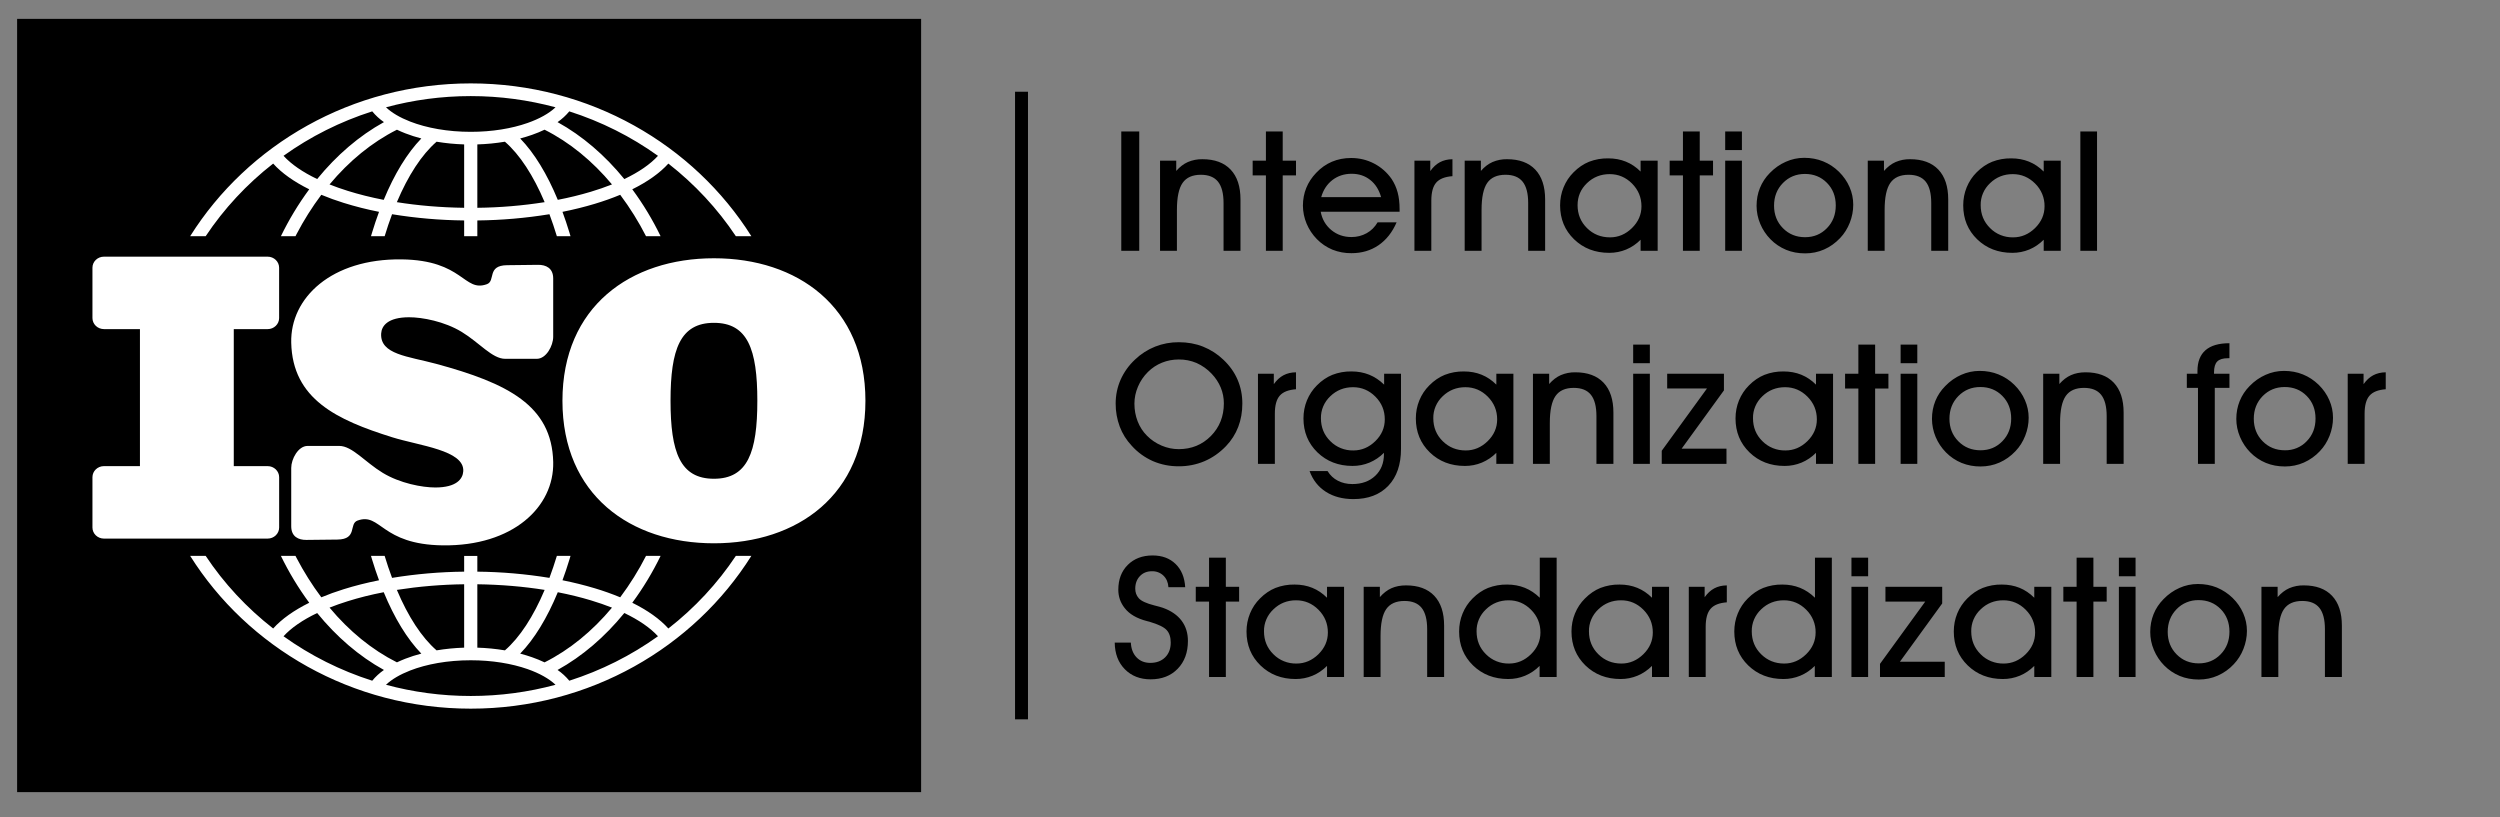
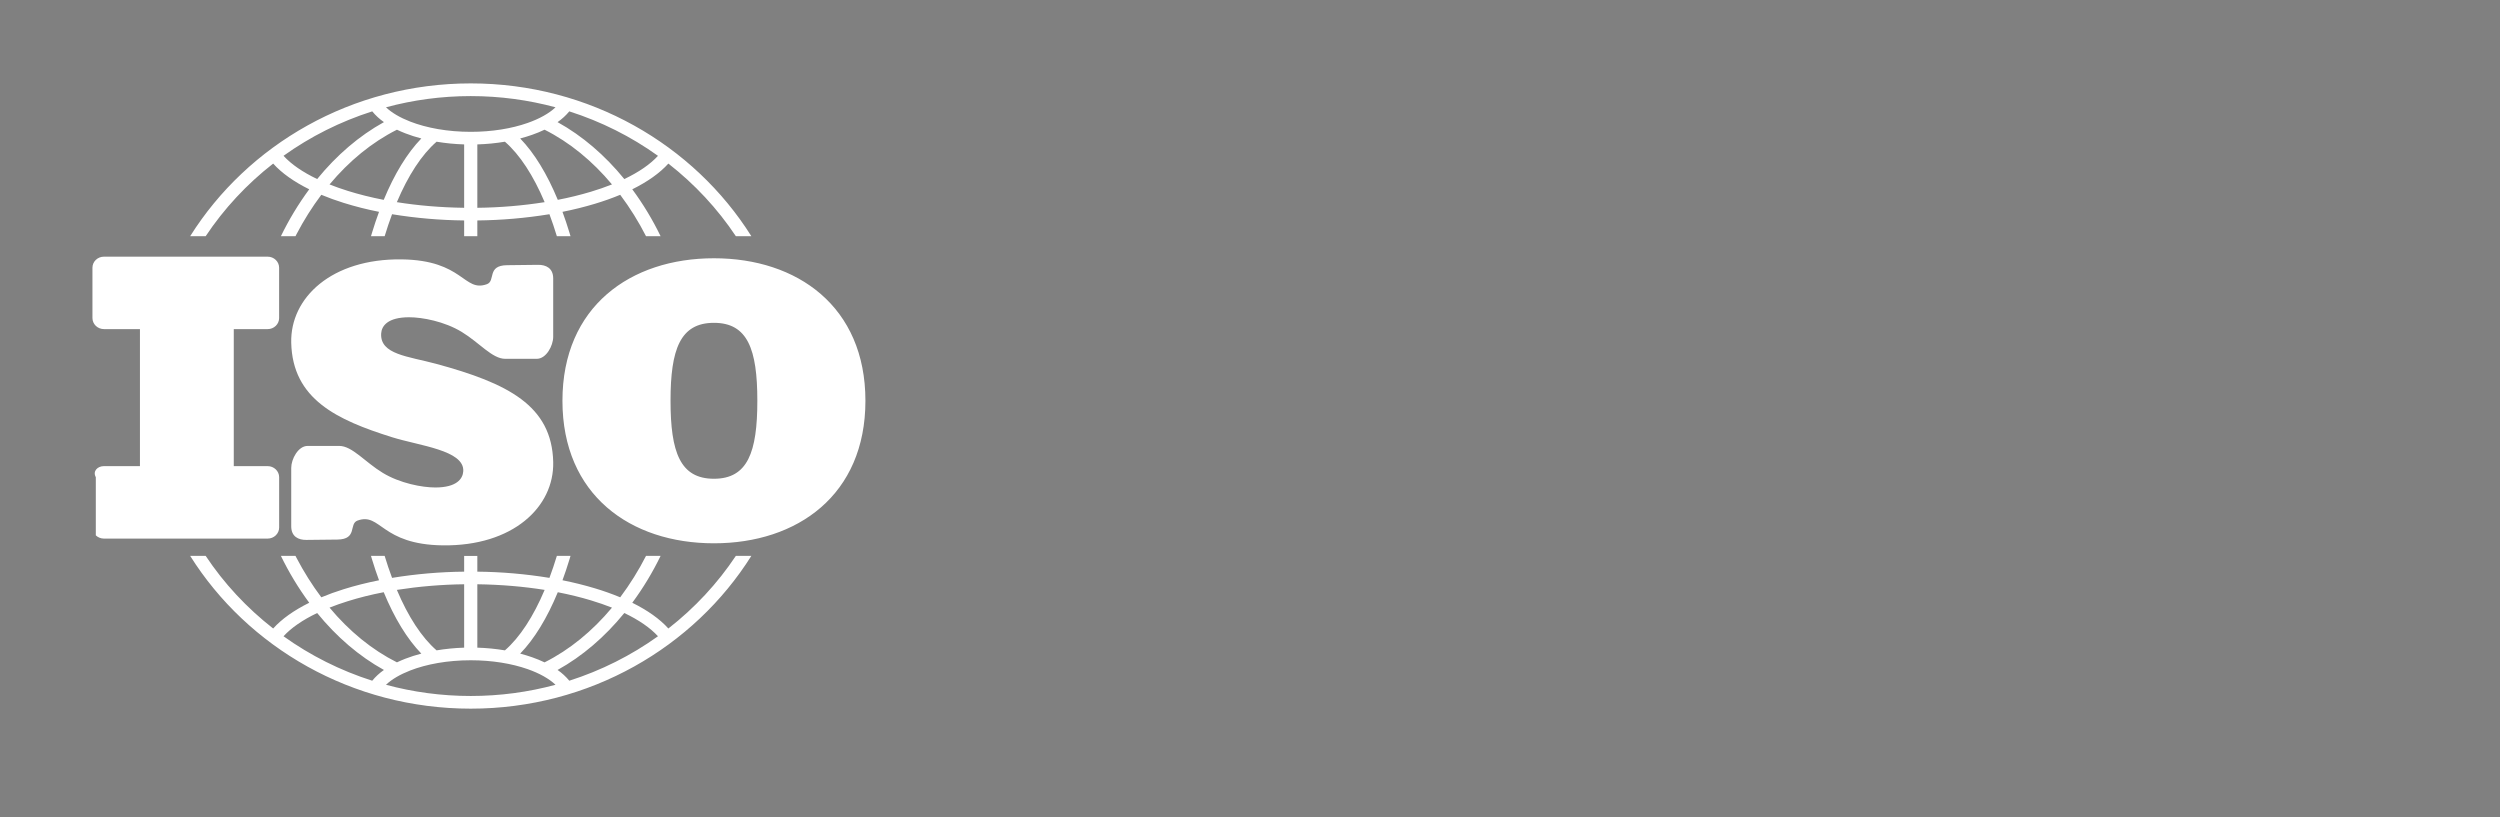
<svg xmlns="http://www.w3.org/2000/svg" width="945" height="309" viewBox="0 0 945 309" fill="none">
  <rect x="0" y="0" width="945" height="309" fill="#808080" stroke="none" />
  <g clip-path="url(#clip0_6456_331)">
-     <path fill-rule="evenodd" clip-rule="evenodd" d="M6.468 7.134H348.181V299.423H6.468V7.134Z" fill="black" />
-     <path fill-rule="evenodd" clip-rule="evenodd" d="M39.276 97.02H101.178C103.562 97.02 105.508 98.897 105.508 101.189V120.241C105.508 122.534 103.562 124.406 101.178 124.406H88.366V176.198H101.183C103.562 176.198 105.514 178.074 105.519 180.372V199.424C105.513 200.528 105.055 201.585 104.243 202.365C103.431 203.145 102.331 203.584 101.183 203.588H39.276C38.128 203.586 37.029 203.146 36.217 202.366C35.406 201.585 34.948 200.528 34.946 199.424V180.372C34.946 178.074 36.892 176.198 39.276 176.198H52.898V124.401H39.281C38.133 124.398 37.032 123.959 36.22 123.179C35.408 122.398 34.95 121.341 34.946 120.237V101.184C34.946 98.892 36.892 97.02 39.276 97.02ZM269.87 205.367C238.33 205.367 212.603 187.118 212.603 151.497C212.603 115.876 238.33 97.623 269.87 97.623C301.404 97.623 327.131 115.876 327.131 151.497C327.131 187.118 301.409 205.367 269.87 205.367ZM286.274 151.497C286.274 132.009 282.616 122.03 269.87 122.03C257.118 122.03 253.461 132.014 253.461 151.497C253.461 170.98 257.118 180.97 269.87 180.97C282.616 180.965 286.274 170.976 286.274 151.497ZM164.772 137.506C154.282 134.669 143.62 134.013 144.078 126.071C144.246 123.181 146.585 119.943 154.603 119.923C159.611 119.913 168.007 121.5 174.512 125.454C181.222 129.53 186.056 135.629 190.942 135.629H202.919C206.459 135.629 209.109 130.706 209.109 127.296V105.255C209.109 101.336 206.363 100.072 203.382 100.107L191.66 100.244C183.932 100.337 187.427 106.211 184.039 107.426C175.236 110.595 175.277 98.343 151.807 98.044C125.326 97.711 109.691 112.55 110.083 129.53C110.572 150.909 127.369 158.733 148.2 165.268C158.557 168.521 175.577 170.177 175.114 178.118C174.945 181.009 172.607 184.252 164.588 184.271C159.581 184.271 151.185 182.694 144.679 178.74C137.97 174.664 133.13 168.56 128.25 168.56H116.273C112.727 168.56 110.083 173.489 110.083 176.894V198.939C110.083 202.863 112.829 204.127 115.809 204.088L127.532 203.956C135.26 203.858 131.77 197.984 135.158 196.769C143.961 193.604 143.915 205.852 167.385 206.146C193.871 206.479 209.501 191.64 209.114 174.655C208.62 153.275 191.94 144.859 164.772 137.506ZM252.64 61.831C249.426 65.412 244.78 68.694 239.003 71.555C243.119 77.142 246.702 83.076 249.706 89.285H244.194C241.404 83.813 238.141 78.577 234.438 73.632C231.458 74.872 228.238 76.018 224.82 77.047C220.999 78.198 216.918 79.217 212.619 80.075C213.541 82.583 214.417 85.189 215.237 87.888L215.655 89.285H210.489L210.469 89.216C209.629 86.443 208.702 83.695 207.687 80.976C198.68 82.446 189.567 83.234 180.432 83.332V89.285H175.45V83.332C166.316 83.236 157.205 82.448 148.2 80.976C147.178 83.719 146.243 86.492 145.398 89.29H140.232C140.364 88.819 140.507 88.359 140.65 87.893C141.47 85.194 142.346 82.583 143.273 80.075C138.751 79.181 134.283 78.049 129.89 76.684C127.031 75.798 124.217 74.779 121.459 73.632C117.951 78.317 114.835 83.263 112.141 88.422L111.693 89.285H106.181C109.19 83.078 112.774 77.144 116.889 71.555C111.117 68.694 106.471 65.417 103.257 61.831C93.28 69.611 84.666 78.88 77.744 89.285H71.88C93.593 54.717 133.039 31.525 177.946 31.525C222.853 31.525 262.299 54.717 284.012 89.285H278.153C271.226 78.883 262.613 69.615 252.64 61.831ZM145.907 40.559C148.062 42.617 151.2 44.459 155.057 45.958C161.277 48.378 169.245 49.833 177.946 49.833C186.005 49.833 193.438 48.589 199.424 46.482C203.917 44.905 207.56 42.871 209.985 40.559C199.786 37.801 189.037 36.322 177.941 36.322C166.845 36.322 156.101 37.801 145.907 40.559ZM145.128 46.159C143.466 45.004 141.976 43.636 140.701 42.093C128.664 45.935 117.345 51.606 107.174 58.891C110.093 62.1 114.429 65.069 119.89 67.68C127.231 58.671 135.759 51.337 145.128 46.159ZM159.26 52.341C157.204 51.808 155.183 51.159 153.207 50.396C152.135 49.98 151.08 49.524 150.044 49.029C140.599 53.772 131.974 60.841 124.567 69.718C126.727 70.58 129.019 71.389 131.434 72.143C135.637 73.461 140.201 74.607 145.046 75.548C149.071 65.809 153.89 57.882 159.26 52.341ZM175.45 54.585C171.955 54.484 168.471 54.144 165.027 53.566C159.387 58.465 154.277 66.333 150.013 76.42C157.925 77.684 166.494 78.428 175.45 78.546V54.585ZM190.86 53.566C187.414 54.142 183.929 54.482 180.432 54.585V78.546C188.956 78.453 197.461 77.743 205.874 76.42C201.61 66.338 196.5 58.465 190.86 53.566ZM205.843 49.025C204.371 49.735 202.786 50.382 201.115 50.969C199.689 51.469 198.191 51.93 196.632 52.341C202.002 57.882 206.821 65.809 210.846 75.538C215.063 74.727 219.235 73.707 223.342 72.481C226.047 71.673 228.712 70.75 231.33 69.713C223.918 60.836 215.293 53.767 205.843 49.025ZM215.191 42.097C213.915 43.642 212.424 45.011 210.759 46.164C220.128 51.347 228.661 58.676 235.992 67.685C241.453 65.079 245.788 62.11 248.713 58.901C238.545 51.612 227.227 45.939 215.191 42.097ZM252.64 237.573C249.426 233.987 244.78 230.704 239.003 227.843C243.119 222.259 246.702 216.329 249.706 210.124H244.194C241.404 215.597 238.141 220.834 234.438 225.781C231.296 224.482 228.086 223.342 224.82 222.366C220.806 221.167 216.734 220.155 212.619 219.334C213.541 216.825 214.417 214.224 215.237 211.525L215.655 210.128H210.489L210.469 210.197C209.628 212.97 208.701 215.718 207.687 218.437C198.681 216.964 189.567 216.178 180.432 216.086V210.133H175.45V216.086C166.316 216.178 157.204 216.964 148.2 218.437C147.176 215.696 146.241 212.925 145.398 210.128H140.232C140.364 210.599 140.507 211.054 140.65 211.525C141.47 214.224 142.346 216.835 143.273 219.343C138.525 220.289 134.042 221.43 129.89 222.729C126.91 223.655 124.093 224.678 121.459 225.781C117.952 221.094 114.836 216.146 112.141 210.986L111.693 210.124H106.181C109.19 216.327 112.774 222.258 116.889 227.843C111.117 230.704 106.471 233.987 103.257 237.573C93.278 229.795 84.663 220.526 77.744 210.119H71.88C93.593 244.681 133.039 267.873 177.946 267.873C222.853 267.873 262.299 244.681 284.012 210.119H278.153C271.229 220.522 262.616 229.791 252.64 237.573ZM145.907 258.844C148.062 256.787 151.2 254.949 155.057 253.445C161.277 251.025 169.245 249.58 177.946 249.58C186.005 249.58 193.438 250.824 199.424 252.921C203.917 254.499 207.56 256.537 209.985 258.844C199.786 261.607 189.037 263.082 177.941 263.082C166.845 263.082 156.101 261.597 145.907 258.844ZM145.128 253.245C143.465 254.398 141.975 255.766 140.701 257.311C128.663 253.469 117.344 247.796 107.174 240.507C110.093 237.303 114.429 234.334 119.89 231.723C127.231 240.737 135.759 248.071 145.128 253.245ZM159.26 247.062C157.204 247.593 155.183 248.241 153.207 249.002C152.137 249.423 151.082 249.879 150.044 250.369C140.599 245.631 131.974 238.562 124.567 229.68C126.727 228.818 129.019 228.015 131.434 227.26C135.637 225.937 140.201 224.791 145.046 223.855C149.071 233.6 153.89 241.526 159.26 247.062ZM175.45 244.813C171.828 244.926 168.328 245.284 165.027 245.837C159.387 240.938 154.277 233.075 150.013 222.979C158.426 221.668 166.928 220.957 175.45 220.852V244.813ZM190.86 245.837C187.413 245.262 183.929 244.92 180.432 244.813V220.852C189.393 220.975 197.957 221.715 205.874 222.979C201.61 233.066 196.5 240.938 190.86 245.837ZM205.843 250.374C204.306 249.643 202.727 248.996 201.115 248.434C199.689 247.934 198.191 247.478 196.632 247.067C202.002 241.526 206.821 233.604 210.846 223.865C215.268 224.727 219.445 225.751 223.342 226.927C226.17 227.78 228.839 228.705 231.33 229.69C223.918 238.567 215.293 245.636 205.843 250.374ZM215.191 257.311C213.918 255.764 212.426 254.395 210.759 253.245C220.128 248.066 228.661 240.728 235.992 231.723C241.453 234.334 245.788 237.303 248.713 240.507C238.542 247.792 227.226 253.465 215.191 257.311Z" fill="white" />
-     <path fill-rule="evenodd" clip-rule="evenodd" d="M430.634 94.806H423.843V49.706H430.634V94.806ZM444.873 94.806H438.495V60.734H444.618V64.614C445.948 63.08 447.41 61.958 449.015 61.248C450.741 60.511 452.613 60.147 454.501 60.18C459.142 60.18 462.703 61.493 465.184 64.114C467.665 66.735 468.903 70.497 468.903 75.391V94.801H462.5V76.724C462.5 73.109 461.802 70.424 460.411 68.68C459.01 66.936 456.845 66.064 453.921 66.064C450.742 66.064 448.444 67.093 447.018 69.145C445.586 71.203 444.878 74.588 444.878 79.325L444.873 94.806ZM478.517 94.806V66.304H473.504V60.734H478.517V49.706H484.864V60.734H489.887V66.304H484.864V94.806H478.517ZM522.059 74.524C521.264 71.717 519.888 69.537 517.927 68.004C515.976 66.46 513.648 65.686 510.922 65.686C508.125 65.686 505.711 66.48 503.647 68.053C501.61 69.64 500.183 71.796 499.419 74.519L522.059 74.524ZM499.225 80.036C499.76 82.877 501.105 85.194 503.235 86.958C505.374 88.722 507.911 89.603 510.856 89.603C512.955 89.603 514.865 89.114 516.608 88.144C518.329 87.183 519.7 85.807 520.739 84.033H527.922C526.292 87.81 524 90.701 521.075 92.704C518.141 94.703 514.738 95.703 510.856 95.703C508.389 95.733 505.942 95.281 503.663 94.375C501.438 93.443 499.434 92.085 497.773 90.382C494.423 86.96 492.539 82.448 492.501 77.748C492.501 75.347 492.929 73.109 493.774 71.026C494.62 68.944 495.873 67.043 497.524 65.329C499.276 63.467 501.263 62.071 503.474 61.13C505.695 60.19 508.11 59.724 510.729 59.724C513.831 59.724 516.73 60.425 519.404 61.816C522.079 63.212 524.28 65.157 526.032 67.651C527.046 69.204 527.825 70.894 528.309 72.746C528.809 74.598 529.048 76.714 529.048 79.076V80.041L499.225 80.036ZM541.035 94.806H534.657V60.734H540.648V64.668C541.703 63.163 542.915 62.047 544.28 61.317C545.646 60.587 547.225 60.205 549.028 60.185V66.593C546.17 66.803 544.122 67.607 542.89 69.023C541.657 70.439 541.04 72.712 541.04 75.852L541.035 94.806ZM560.027 94.806H553.649V60.734H559.778V64.614C561.102 63.08 562.564 61.958 564.174 61.248C565.898 60.511 567.769 60.146 569.656 60.18C574.292 60.18 577.853 61.493 580.344 64.114C582.809 66.735 584.058 70.497 584.058 75.391V94.801H577.649V76.724C577.649 73.109 576.951 70.424 575.56 68.68C574.169 66.936 571.999 66.064 569.075 66.064C565.901 66.064 563.604 67.093 562.172 69.145C560.751 71.203 560.032 74.588 560.032 79.325L560.027 94.806ZM596.325 77.552C596.325 80.996 597.517 83.881 599.886 86.223C602.255 88.565 605.148 89.721 608.592 89.721C611.725 89.721 614.492 88.545 616.881 86.208C619.27 83.862 620.473 81.123 620.473 77.983C620.473 74.642 619.28 71.776 616.922 69.39C614.543 67.009 611.725 65.819 608.465 65.819C605.113 65.819 602.255 66.945 599.886 69.219C597.517 71.492 596.325 74.274 596.325 77.552ZM620.146 94.806V90.618C618.61 92.19 616.759 93.448 614.706 94.316C612.688 95.149 610.549 95.575 608.266 95.575C602.943 95.575 598.526 93.861 595 90.451C591.48 87.036 589.717 82.755 589.717 77.616C589.717 75.215 590.156 72.942 591.042 70.796C591.918 68.65 593.172 66.754 594.812 65.128C596.595 63.33 598.531 62.007 600.645 61.15C602.946 60.26 605.409 59.822 607.889 59.862C610.319 59.862 612.546 60.273 614.573 61.096C616.621 61.919 618.486 63.178 620.146 64.849V60.729H626.596V94.801L620.146 94.806ZM636.153 94.806V66.304H631.13V60.734H636.153V49.706H642.501V60.734H647.524V66.304H642.501V94.806H636.153ZM658.441 56.736H652.124V49.706H658.441V56.736ZM652.124 94.806V60.734H658.441V94.806H652.124ZM670.591 77.738C670.591 81.143 671.707 83.984 673.954 86.257C676.19 88.531 678.987 89.662 682.339 89.662C685.625 89.662 688.371 88.521 690.587 86.238C692.818 83.955 693.919 81.099 693.919 77.674C693.919 74.225 692.813 71.374 690.587 69.121C688.366 66.872 685.6 65.75 682.268 65.75C678.956 65.75 676.19 66.892 673.949 69.175C671.707 71.462 670.591 74.314 670.591 77.738ZM663.984 77.807C663.984 75.386 664.412 73.133 665.258 71.041C666.108 68.94 667.378 67.019 668.997 65.388C670.78 63.55 672.797 62.13 675.029 61.15C677.204 60.167 679.579 59.657 681.982 59.656C684.56 59.656 686.95 60.102 689.135 60.988C691.356 61.875 693.343 63.188 695.126 64.922C696.858 66.637 698.203 68.572 699.135 70.718C700.073 72.864 700.526 75.083 700.526 77.38C700.526 79.707 700.088 81.976 699.222 84.19C698.346 86.4 697.133 88.335 695.569 89.981C693.766 91.886 691.738 93.322 689.502 94.306C687.265 95.291 684.866 95.776 682.339 95.776C679.741 95.776 677.347 95.335 675.156 94.434C672.928 93.507 670.92 92.152 669.257 90.451C667.592 88.759 666.274 86.779 665.375 84.616C664.459 82.454 663.987 80.141 663.984 77.807ZM712.391 94.806H706.013V60.734H712.141V64.614C713.476 63.08 714.928 61.958 716.538 61.248C718.262 60.511 720.133 60.147 722.02 60.18C726.655 60.18 730.216 61.493 732.708 64.114C735.183 66.735 736.427 70.497 736.427 75.391V94.801H730.008V76.724C730.008 73.109 729.32 70.424 727.929 68.68C726.528 66.936 724.368 66.064 721.444 66.064C718.26 66.064 715.972 67.093 714.541 69.145C713.109 71.203 712.391 74.588 712.391 79.325V94.806ZM748.699 77.552C748.699 80.996 749.881 83.881 752.26 86.223C753.377 87.358 754.729 88.255 756.228 88.858C757.728 89.46 759.342 89.754 760.966 89.721C764.099 89.721 766.855 88.545 769.255 86.208C771.634 83.862 772.836 81.123 772.836 77.983C772.865 76.396 772.565 74.82 771.956 73.345C771.346 71.87 770.439 70.525 769.286 69.39C766.906 67.009 764.099 65.819 760.829 65.819C757.477 65.819 754.619 66.945 752.26 69.219C751.105 70.299 750.193 71.596 749.58 73.03C748.967 74.463 748.668 76.002 748.699 77.552ZM772.52 94.806V90.618C770.89 92.249 769.066 93.484 767.069 94.316C765.039 95.156 762.851 95.585 760.64 95.575C755.317 95.575 750.9 93.861 747.369 90.451C743.849 87.036 742.097 82.755 742.097 77.616C742.097 75.215 742.535 72.942 743.411 70.796C744.297 68.65 745.54 66.754 747.181 65.128C748.964 63.33 750.91 62.007 753.019 61.15C755.316 60.259 757.776 59.821 760.253 59.862C762.683 59.862 764.909 60.273 766.947 61.096C768.985 61.919 770.85 63.178 772.52 64.849V60.729H778.96V94.801L772.52 94.806ZM786.372 94.806V49.706H792.679V94.806H786.372ZM428.81 152.585C428.81 154.937 429.218 157.171 430.028 159.262C430.843 161.349 432.02 163.167 433.543 164.686C435.148 166.312 437.007 167.556 439.106 168.448C441.21 169.34 443.36 169.776 445.551 169.776C450.4 169.776 454.456 168.11 457.721 164.808C460.987 161.487 462.617 157.371 462.617 152.458C462.617 150.376 462.22 148.377 461.445 146.496C460.639 144.571 459.476 142.803 458.012 141.278C456.408 139.565 454.463 138.18 452.29 137.207C450.168 136.308 447.87 135.857 445.551 135.884C443.34 135.884 441.231 136.286 439.239 137.089C437.237 137.893 435.469 139.064 433.93 140.587C432.315 142.188 431.035 144.072 430.16 146.138C429.264 148.245 428.81 150.39 428.81 152.585ZM421.719 152.531C421.719 149.366 422.345 146.378 423.583 143.546C424.858 140.669 426.721 138.067 429.06 135.894C431.235 133.81 433.811 132.154 436.646 131.02C439.491 129.898 442.541 129.333 445.617 129.359C448.893 129.359 451.934 129.908 454.741 131.02C457.612 132.167 460.222 133.845 462.423 135.958C464.813 138.211 466.601 140.725 467.798 143.517C469 146.309 469.606 149.312 469.606 152.536C469.606 155.72 469.087 158.679 468.053 161.369C467.025 164.062 465.453 166.533 463.427 168.639C460.987 171.167 458.282 173.048 455.286 174.332C452.217 175.629 448.897 176.285 445.545 176.257C442.191 176.286 438.869 175.621 435.805 174.307C432.736 172.947 430.007 170.969 427.802 168.507C425.807 166.396 424.264 163.929 423.257 161.246C422.222 158.449 421.701 155.5 421.719 152.531ZM481.889 175.351H475.511V141.278H481.502V145.212C482.556 143.708 483.769 142.591 485.134 141.861C486.499 141.131 488.079 140.749 489.882 140.729V147.137C487.024 147.348 484.976 148.151 483.743 149.567C482.5 150.983 481.894 153.256 481.894 156.396V175.351H481.889ZM495.022 178.075H501.818C502.802 179.662 504.085 180.877 505.7 181.71C507.29 182.542 509.134 182.974 511.182 182.974C514.774 182.974 517.657 181.93 519.848 179.853C522.048 177.776 523.133 175.022 523.133 171.593V171.162C521.592 172.732 519.738 173.988 517.682 174.856C515.654 175.703 513.464 176.133 511.253 176.12C505.93 176.12 501.513 174.405 497.982 170.991C494.472 167.576 492.71 163.289 492.71 158.16C492.71 155.76 493.148 153.482 494.024 151.336C494.91 149.19 496.164 147.299 497.794 145.668C499.577 143.87 501.523 142.547 503.632 141.69C505.929 140.799 508.389 140.361 510.866 140.401C513.276 140.401 515.492 140.813 517.55 141.636C519.588 142.459 521.478 143.718 523.2 145.388V141.268H529.578V169.692C529.578 175.625 527.978 180.264 524.784 183.625C521.58 186.986 517.173 188.656 511.579 188.656C507.519 188.656 504.045 187.735 501.171 185.893C498.298 184.046 496.25 181.445 495.022 178.075ZM499.312 158.096C499.312 161.54 500.494 164.431 502.873 166.768C503.99 167.903 505.342 168.801 506.841 169.404C508.34 170.008 509.954 170.303 511.579 170.27C514.712 170.27 517.468 169.095 519.868 166.758C522.267 164.411 523.449 161.668 523.449 158.528C523.449 155.186 522.278 152.325 519.899 149.935C517.53 147.559 514.712 146.363 511.452 146.363C508.11 146.363 505.232 147.49 502.873 149.763C501.719 150.844 500.807 152.142 500.195 153.575C499.582 155.008 499.282 156.547 499.312 158.096ZM541.789 158.096C541.789 161.54 542.981 164.431 545.35 166.768C547.719 169.104 550.613 170.27 554.057 170.27C557.19 170.27 559.946 169.095 562.345 166.758C564.734 164.411 565.927 161.668 565.927 158.528C565.927 155.186 564.745 152.325 562.386 149.935C560.007 147.559 557.19 146.363 553.929 146.363C550.577 146.363 547.719 147.49 545.35 149.763C544.197 150.845 543.286 152.142 542.673 153.576C542.061 155.009 541.76 156.547 541.789 158.096ZM565.611 175.351V171.167C564.069 172.737 562.215 173.993 560.16 174.861C558.131 175.708 555.942 176.138 553.731 176.125C548.407 176.125 543.99 174.41 540.46 170.996C536.95 167.581 535.187 163.294 535.187 158.165C535.187 155.764 535.625 153.486 536.511 151.341C537.388 149.195 538.641 147.304 540.281 145.673C542.064 143.875 544 142.552 546.114 141.695C548.412 140.805 550.872 140.367 553.348 140.406C555.789 140.406 558.015 140.818 560.043 141.641C562.09 142.464 563.945 143.723 565.616 145.393V141.273H572.065V175.346L565.611 175.351ZM585.836 175.351H579.457V141.278H585.586V145.158C586.921 143.63 588.373 142.503 589.982 141.797C591.706 141.06 593.578 140.695 595.464 140.729C600.1 140.729 603.661 142.042 606.152 144.663C608.628 147.284 609.871 151.047 609.871 155.946V175.351H603.452V157.278C603.452 153.663 602.764 150.973 601.363 149.229C599.973 147.485 597.802 146.618 594.878 146.618C591.704 146.618 589.407 147.642 587.98 149.695C586.549 151.757 585.83 155.142 585.83 159.88V175.351H585.836ZM623.646 137.281H617.339V130.25H623.646V137.281ZM617.339 175.351V141.278H623.646V175.351H617.339ZM652.613 175.351H628.135V170.393L645.236 146.848H630.193V141.278H651.645V147.568L635.664 169.589H652.608L652.613 175.351ZM662.634 158.096C662.634 161.54 663.816 164.431 666.195 166.768C667.312 167.903 668.664 168.801 670.163 169.404C671.662 170.008 673.276 170.303 674.901 170.27C678.034 170.27 680.79 169.095 683.19 166.758C685.579 164.411 686.771 161.668 686.771 158.528C686.771 155.186 685.589 152.325 683.22 149.935C680.841 147.559 678.034 146.363 674.774 146.363C671.422 146.363 668.554 147.49 666.195 149.763C665.04 150.844 664.127 152.141 663.515 153.574C662.902 155.008 662.602 156.547 662.634 158.096ZM686.45 175.351V171.167C684.82 172.793 682.996 174.028 680.999 174.861C678.971 175.706 676.781 176.137 674.57 176.125C669.246 176.125 664.83 174.41 661.299 170.996C657.789 167.581 656.026 163.294 656.026 158.165C656.026 155.764 656.465 153.486 657.341 151.341C658.227 149.195 659.48 147.304 661.111 145.673C662.894 143.875 664.84 142.552 666.949 141.695C669.246 140.804 671.706 140.366 674.183 140.406C676.613 140.406 678.839 140.818 680.877 141.641C682.915 142.464 684.779 143.723 686.45 145.393V141.273H692.89V175.346L686.45 175.351ZM702.462 175.351V146.853H697.439V141.283H702.462V130.255H708.8V141.283H713.823V146.853H708.8V175.351H702.462ZM724.74 137.281H718.433V130.25H724.74V137.281ZM718.433 175.351V141.278H724.74V175.351H718.433ZM736.89 158.287C736.89 161.692 738.016 164.534 740.252 166.802C742.499 169.08 745.286 170.207 748.638 170.207C751.929 170.207 754.68 169.07 756.896 166.782C759.117 164.504 760.228 161.643 760.228 158.219C760.228 154.775 759.112 151.924 756.896 149.665C754.675 147.417 751.903 146.295 748.577 146.295C745.265 146.295 742.499 147.436 740.247 149.719C738.016 152.007 736.89 154.863 736.89 158.287ZM730.283 158.356C730.283 155.936 730.711 153.678 731.556 151.581C732.402 149.479 733.655 147.598 735.306 145.927C737.089 144.09 739.096 142.669 741.327 141.69C743.507 140.708 745.885 140.2 748.291 140.2C750.859 140.2 753.248 140.641 755.444 141.533C757.691 142.446 759.725 143.784 761.425 145.467C763.167 147.177 764.502 149.112 765.434 151.262C766.371 153.408 766.835 155.622 766.835 157.92C766.835 160.247 766.397 162.52 765.521 164.735C764.655 166.944 763.432 168.879 761.868 170.525C760.065 172.431 758.047 173.866 755.801 174.851C753.564 175.836 751.165 176.326 748.638 176.326C746.176 176.351 743.736 175.892 741.465 174.978C739.236 174.054 737.229 172.7 735.566 171C732.2 167.583 730.312 163.063 730.283 158.356ZM778.7 175.351H772.322V141.278H778.44V145.158C779.775 143.63 781.237 142.503 782.837 141.797C784.436 141.092 786.27 140.729 788.328 140.729C792.964 140.729 796.525 142.042 799.017 144.663C801.482 147.284 802.73 151.047 802.73 155.946V175.351H796.322V157.278C796.322 153.663 795.624 150.973 794.233 149.229C792.842 147.485 790.672 146.618 787.748 146.618C784.574 146.618 782.276 147.642 780.845 149.695C779.423 151.757 778.705 155.142 778.705 159.88V175.351H778.7ZM837.184 175.351H830.836V146.608H826.618V141.283H830.638V140.259C830.638 136.781 831.651 134.15 833.674 132.382C835.691 130.618 838.707 129.736 842.727 129.736V135.404H842.171C840.281 135.404 838.936 135.816 838.121 136.639C837.306 137.462 836.899 138.848 836.899 140.783V141.283H842.732V146.608H837.189V175.351H837.184ZM851.932 158.287C851.932 161.692 853.058 164.534 855.295 166.802C857.541 169.08 860.338 170.207 863.69 170.207C865.24 170.239 866.779 169.949 868.202 169.358C869.625 168.768 870.899 167.889 871.938 166.782C874.169 164.504 875.27 161.643 875.27 158.219C875.27 154.775 874.164 151.924 871.938 149.665C869.717 147.417 866.951 146.295 863.619 146.295C860.308 146.295 857.541 147.436 855.289 149.719C853.058 152.007 851.932 154.863 851.932 158.287ZM845.325 158.356C845.325 155.936 845.763 153.678 846.609 151.581C847.459 149.479 848.729 147.559 850.348 145.927C852.131 144.09 854.148 142.669 856.38 141.69C858.556 140.708 860.93 140.199 863.334 140.2C865.911 140.2 868.301 140.641 870.496 141.533C872.707 142.42 874.684 143.733 876.477 145.467C878.209 147.177 879.554 149.112 880.486 151.262C881.424 153.408 881.877 155.622 881.877 157.92C881.877 160.247 881.439 162.52 880.573 164.735C879.697 166.944 878.484 168.879 876.92 170.525C875.225 172.349 873.16 173.821 870.853 174.851C868.606 175.836 866.217 176.326 863.69 176.326C861.092 176.326 858.698 175.875 856.507 174.978C854.279 174.054 852.271 172.7 850.608 171C848.957 169.325 847.663 167.385 846.726 165.166C845.788 162.946 845.325 160.664 845.325 158.356ZM893.814 175.351H887.435V141.278H893.426V145.212C894.481 143.708 895.693 142.591 897.059 141.861C898.424 141.131 900.003 140.749 901.807 140.729V147.137C898.949 147.348 896.911 148.151 895.678 149.567C894.435 150.983 893.819 153.256 893.819 156.396L893.814 175.351ZM421.367 242.893H427.46C427.567 245.23 428.286 247.092 429.61 248.483C430.94 249.869 432.682 250.57 434.801 250.57C437.14 250.57 439.009 249.869 440.42 248.483C441.827 247.087 442.535 245.22 442.535 242.883C442.535 240.845 442.015 239.258 440.981 238.146C439.962 237.024 437.797 235.995 434.506 235.016C434.214 234.946 433.924 234.873 433.635 234.795C429.707 233.791 426.864 232.125 425.107 229.818C424.33 228.838 423.724 227.742 423.313 226.575C422.914 225.391 422.714 224.154 422.722 222.91C422.722 219.045 423.91 215.924 426.294 213.534C428.683 211.162 431.801 209.962 435.672 209.962C439.259 209.962 442.148 211.025 444.343 213.156C446.559 215.292 447.777 218.227 448.006 221.95H441.664C441.551 220.152 440.925 218.697 439.779 217.585C439.212 217.038 438.534 216.608 437.787 216.323C437.041 216.038 436.241 215.904 435.438 215.929C433.569 215.929 432.05 216.542 430.889 217.766C429.712 219.001 429.126 220.588 429.126 222.523C429.126 223.214 429.238 223.846 429.447 224.449C429.661 225.051 429.997 225.605 430.446 226.124C431.368 227.177 433.344 228.084 436.37 228.853C437.766 229.196 438.841 229.504 439.59 229.754C442.688 230.866 445.031 232.493 446.636 234.614C448.23 236.74 449.035 239.293 449.035 242.266C449.035 246.621 447.751 250.129 445.163 252.799C442.591 255.459 439.172 256.787 434.929 256.787C430.925 256.787 427.684 255.503 425.178 252.961C422.687 250.423 421.413 247.062 421.367 242.893ZM457.018 255.895V227.403H452V221.823H457.018V210.8H463.366V221.823H468.389V227.403H463.366V255.895H457.018ZM477.788 238.646C477.788 242.09 478.98 244.98 481.359 247.317C482.476 248.452 483.828 249.351 485.327 249.954C486.827 250.557 488.441 250.852 490.066 250.82C493.188 250.82 495.955 249.644 498.354 247.307C500.733 244.956 501.936 242.227 501.936 239.077C501.936 235.736 500.754 232.875 498.385 230.484C496.006 228.103 493.188 226.913 489.928 226.913C486.576 226.913 483.718 228.039 481.359 230.318C480.203 231.397 479.289 232.693 478.675 234.125C478.06 235.558 477.759 237.097 477.788 238.646ZM501.62 255.895V251.711C499.99 253.338 498.166 254.573 496.169 255.405C494.137 256.252 491.944 256.683 489.729 256.669C484.416 256.669 479.999 254.955 476.464 251.54C472.943 248.125 471.181 243.849 471.181 238.71C471.181 236.309 471.629 234.031 472.505 231.885C473.381 229.739 474.635 227.848 476.275 226.222C478.058 224.424 480.004 223.101 482.113 222.244C484.412 221.357 486.871 220.921 489.347 220.96C491.777 220.96 494.004 221.372 496.041 222.195C498.079 223.018 499.944 224.282 501.615 225.948V221.823H508.054V255.895H501.62ZM521.85 255.895H515.471V221.823H521.59V225.708C522.925 224.179 524.387 223.047 525.986 222.337C527.586 221.627 529.42 221.274 531.478 221.274C536.114 221.274 539.675 222.587 542.156 225.208C544.637 227.829 545.875 231.591 545.875 236.49V255.895H539.466V237.823C539.466 234.207 538.768 231.518 537.377 229.774C535.987 228.03 533.816 227.163 530.892 227.163C527.718 227.163 525.421 228.196 523.989 230.244C522.558 232.302 521.85 235.687 521.85 240.424V255.895ZM558.147 238.646C558.147 242.09 559.329 244.98 561.708 247.317C562.825 248.452 564.177 249.351 565.676 249.954C567.176 250.557 568.79 250.852 570.415 250.82C573.548 250.82 576.304 249.644 578.703 247.307C581.103 244.956 582.285 242.227 582.285 239.077C582.285 235.736 581.113 232.875 578.734 230.484C576.365 228.103 573.548 226.913 570.287 226.913C566.945 226.913 564.067 228.039 561.708 230.318C560.552 231.396 559.639 232.693 559.027 234.125C558.414 235.558 558.115 237.097 558.147 238.646ZM581.969 255.895V251.711C580.427 253.281 578.574 254.537 576.518 255.405C574.49 256.252 572.3 256.683 570.089 256.669C564.765 256.669 560.348 254.955 556.818 251.54C553.308 248.125 551.545 243.849 551.545 238.71C551.545 236.309 551.983 234.031 552.87 231.885C553.746 229.739 554.999 227.848 556.629 226.222C558.412 224.424 560.358 223.101 562.467 222.244C564.766 221.357 567.225 220.921 569.702 220.96C572.111 220.96 574.327 221.372 576.385 222.195C578.433 223.018 580.323 224.282 582.035 225.948V210.8H588.413V255.895H581.969ZM600.625 238.646C600.625 242.09 601.817 244.98 604.186 247.317C606.555 249.654 609.448 250.82 612.892 250.82C616.025 250.82 618.781 249.644 621.181 247.307C623.57 244.956 624.762 242.227 624.762 239.077C624.762 235.736 623.58 232.875 621.211 230.484C618.842 228.103 616.025 226.913 612.765 226.913C609.413 226.913 606.555 228.039 604.186 230.318C603.031 231.398 602.12 232.694 601.507 234.127C600.895 235.559 600.595 237.097 600.625 238.646ZM624.456 255.895V251.711C622.826 253.338 620.992 254.573 618.995 255.405C616.967 256.252 614.777 256.683 612.566 256.669C607.242 256.669 602.825 254.955 599.295 251.54C595.785 248.125 594.022 243.849 594.022 238.71C594.022 236.309 594.46 234.031 595.347 231.885C596.223 229.739 597.476 227.848 599.117 226.222C600.9 224.424 602.836 223.101 604.95 222.244C607.249 221.358 609.708 220.922 612.184 220.96C614.614 220.96 616.85 221.372 618.878 222.195C620.926 223.018 622.78 224.282 624.461 225.948V221.823H630.901V255.895H624.456ZM644.742 255.895H638.364V221.823H644.355V225.757C645.41 224.253 646.622 223.136 647.987 222.406C649.353 221.676 650.932 221.294 652.735 221.279V227.682C649.877 227.893 647.83 228.696 646.607 230.122C645.364 231.528 644.747 233.806 644.747 236.946V255.895H644.742ZM662.165 238.646C662.165 242.09 663.357 244.98 665.726 247.317C668.095 249.654 670.989 250.82 674.433 250.82C677.566 250.82 680.322 249.644 682.721 247.307C685.121 244.956 686.303 242.227 686.303 239.077C686.332 237.491 686.035 235.915 685.427 234.44C684.819 232.965 683.913 231.62 682.762 230.484C680.383 228.103 677.566 226.913 674.305 226.913C670.963 226.913 668.095 228.039 665.726 230.318C664.572 231.398 663.661 232.694 663.048 234.127C662.436 235.559 662.135 237.097 662.165 238.646ZM685.987 255.895V251.711C684.449 253.281 682.598 254.537 680.546 255.405C678.514 256.252 676.321 256.682 674.107 256.669C668.783 256.669 664.366 254.955 660.836 251.54C657.325 248.125 655.563 243.849 655.563 238.71C655.563 236.309 656.001 234.031 656.887 231.885C657.764 229.739 659.017 227.848 660.657 226.222C662.44 224.424 664.376 223.101 666.49 222.244C668.789 221.359 671.248 220.923 673.724 220.96C676.134 220.96 678.36 221.372 680.408 222.195C682.456 223.018 684.346 224.282 686.058 225.948V210.8H692.436V255.895H685.987ZM706.156 217.835H699.849V210.8H706.156V217.835ZM699.843 255.895V221.823H706.15V255.895H699.843ZM735.117 255.895H710.639V250.937L727.741 227.398H712.697V221.818H734.149V228.113L718.168 250.129H735.112V255.895H735.117ZM745.128 238.646C745.128 242.09 746.32 244.98 748.699 247.317C749.816 248.452 751.168 249.351 752.667 249.954C754.166 250.557 755.78 250.852 757.405 250.82C760.528 250.82 763.295 249.644 765.694 247.307C768.083 244.956 769.275 242.227 769.275 239.077C769.275 235.736 768.093 232.875 765.725 230.484C763.345 228.103 760.528 226.913 757.268 226.913C753.916 226.913 751.058 228.039 748.699 230.318C747.542 231.396 746.627 232.692 746.013 234.125C745.398 235.557 745.097 237.096 745.128 238.646ZM768.959 255.895V251.711C767.329 253.338 765.505 254.573 763.508 255.405C761.477 256.252 759.284 256.683 757.069 256.669C751.756 256.669 747.339 254.955 743.803 251.54C740.283 248.125 738.531 243.849 738.531 238.71C738.531 236.309 738.969 234.031 739.845 231.885C740.703 229.778 741.984 227.854 743.615 226.222C745.398 224.424 747.344 223.101 749.453 222.244C751.751 221.357 754.211 220.921 756.687 220.96C759.117 220.96 761.343 221.372 763.381 222.195C765.419 223.018 767.283 224.282 768.954 225.948V221.823H775.394V255.895H768.959ZM784.956 255.895V227.403H779.943V221.823H784.956V210.8H791.304V221.823H796.327V227.403H791.304V255.895H784.956ZM807.244 217.835H800.937V210.8H807.244V217.835ZM800.937 255.895V221.823H807.244V255.895H800.937ZM819.394 238.837C819.394 242.242 820.52 245.083 822.757 247.351C824.993 249.629 827.79 250.756 831.142 250.756C834.428 250.756 837.174 249.62 839.4 247.332C841.621 245.054 842.732 242.193 842.732 238.768C842.732 235.324 841.616 232.473 839.4 230.215C837.169 227.966 834.407 226.844 831.071 226.844C829.511 226.815 827.962 227.106 826.528 227.696C825.094 228.286 823.806 229.163 822.751 230.269C820.52 232.561 819.394 235.413 819.394 238.837ZM812.787 238.901C812.787 236.471 813.215 234.222 814.06 232.125C814.906 230.019 816.159 228.147 817.81 226.472C819.593 224.635 821.6 223.219 823.831 222.234C826.012 221.254 828.389 220.748 830.796 220.75C833.363 220.75 835.752 221.191 837.948 222.077C842.456 223.96 846.035 227.444 847.938 231.802C848.876 233.953 849.339 236.177 849.339 238.46C849.339 240.787 848.891 243.06 848.025 245.274C847.159 247.489 845.936 249.419 844.372 251.065C842.682 252.894 840.616 254.367 838.305 255.391C836.068 256.375 833.669 256.865 831.142 256.865C828.544 256.865 826.149 256.415 823.959 255.518C821.732 254.591 819.724 253.238 818.059 251.54C816.409 249.865 815.115 247.925 814.178 245.705C813.24 243.486 812.787 241.218 812.787 238.901ZM861.204 255.895H854.826V221.823H860.944V225.708C862.279 224.179 863.741 223.047 865.341 222.337C867.065 221.602 868.936 221.239 870.822 221.274C875.469 221.274 879.029 222.587 881.51 225.208C883.991 227.829 885.229 231.591 885.229 236.49V255.895H878.821V237.823C878.821 234.207 878.123 231.518 876.732 229.774C875.341 228.03 873.171 227.163 870.247 227.163C867.073 227.163 864.775 228.196 863.344 230.244C861.912 232.302 861.204 235.687 861.204 240.424V255.895ZM383.684 34.671H388.58V271.895H383.684V34.671Z" fill="black" />
+     <path fill-rule="evenodd" clip-rule="evenodd" d="M39.276 97.02H101.178C103.562 97.02 105.508 98.897 105.508 101.189V120.241C105.508 122.534 103.562 124.406 101.178 124.406H88.366V176.198H101.183C103.562 176.198 105.514 178.074 105.519 180.372V199.424C105.513 200.528 105.055 201.585 104.243 202.365C103.431 203.145 102.331 203.584 101.183 203.588H39.276C38.128 203.586 37.029 203.146 36.217 202.366V180.372C34.946 178.074 36.892 176.198 39.276 176.198H52.898V124.401H39.281C38.133 124.398 37.032 123.959 36.22 123.179C35.408 122.398 34.95 121.341 34.946 120.237V101.184C34.946 98.892 36.892 97.02 39.276 97.02ZM269.87 205.367C238.33 205.367 212.603 187.118 212.603 151.497C212.603 115.876 238.33 97.623 269.87 97.623C301.404 97.623 327.131 115.876 327.131 151.497C327.131 187.118 301.409 205.367 269.87 205.367ZM286.274 151.497C286.274 132.009 282.616 122.03 269.87 122.03C257.118 122.03 253.461 132.014 253.461 151.497C253.461 170.98 257.118 180.97 269.87 180.97C282.616 180.965 286.274 170.976 286.274 151.497ZM164.772 137.506C154.282 134.669 143.62 134.013 144.078 126.071C144.246 123.181 146.585 119.943 154.603 119.923C159.611 119.913 168.007 121.5 174.512 125.454C181.222 129.53 186.056 135.629 190.942 135.629H202.919C206.459 135.629 209.109 130.706 209.109 127.296V105.255C209.109 101.336 206.363 100.072 203.382 100.107L191.66 100.244C183.932 100.337 187.427 106.211 184.039 107.426C175.236 110.595 175.277 98.343 151.807 98.044C125.326 97.711 109.691 112.55 110.083 129.53C110.572 150.909 127.369 158.733 148.2 165.268C158.557 168.521 175.577 170.177 175.114 178.118C174.945 181.009 172.607 184.252 164.588 184.271C159.581 184.271 151.185 182.694 144.679 178.74C137.97 174.664 133.13 168.56 128.25 168.56H116.273C112.727 168.56 110.083 173.489 110.083 176.894V198.939C110.083 202.863 112.829 204.127 115.809 204.088L127.532 203.956C135.26 203.858 131.77 197.984 135.158 196.769C143.961 193.604 143.915 205.852 167.385 206.146C193.871 206.479 209.501 191.64 209.114 174.655C208.62 153.275 191.94 144.859 164.772 137.506ZM252.64 61.831C249.426 65.412 244.78 68.694 239.003 71.555C243.119 77.142 246.702 83.076 249.706 89.285H244.194C241.404 83.813 238.141 78.577 234.438 73.632C231.458 74.872 228.238 76.018 224.82 77.047C220.999 78.198 216.918 79.217 212.619 80.075C213.541 82.583 214.417 85.189 215.237 87.888L215.655 89.285H210.489L210.469 89.216C209.629 86.443 208.702 83.695 207.687 80.976C198.68 82.446 189.567 83.234 180.432 83.332V89.285H175.45V83.332C166.316 83.236 157.205 82.448 148.2 80.976C147.178 83.719 146.243 86.492 145.398 89.29H140.232C140.364 88.819 140.507 88.359 140.65 87.893C141.47 85.194 142.346 82.583 143.273 80.075C138.751 79.181 134.283 78.049 129.89 76.684C127.031 75.798 124.217 74.779 121.459 73.632C117.951 78.317 114.835 83.263 112.141 88.422L111.693 89.285H106.181C109.19 83.078 112.774 77.144 116.889 71.555C111.117 68.694 106.471 65.417 103.257 61.831C93.28 69.611 84.666 78.88 77.744 89.285H71.88C93.593 54.717 133.039 31.525 177.946 31.525C222.853 31.525 262.299 54.717 284.012 89.285H278.153C271.226 78.883 262.613 69.615 252.64 61.831ZM145.907 40.559C148.062 42.617 151.2 44.459 155.057 45.958C161.277 48.378 169.245 49.833 177.946 49.833C186.005 49.833 193.438 48.589 199.424 46.482C203.917 44.905 207.56 42.871 209.985 40.559C199.786 37.801 189.037 36.322 177.941 36.322C166.845 36.322 156.101 37.801 145.907 40.559ZM145.128 46.159C143.466 45.004 141.976 43.636 140.701 42.093C128.664 45.935 117.345 51.606 107.174 58.891C110.093 62.1 114.429 65.069 119.89 67.68C127.231 58.671 135.759 51.337 145.128 46.159ZM159.26 52.341C157.204 51.808 155.183 51.159 153.207 50.396C152.135 49.98 151.08 49.524 150.044 49.029C140.599 53.772 131.974 60.841 124.567 69.718C126.727 70.58 129.019 71.389 131.434 72.143C135.637 73.461 140.201 74.607 145.046 75.548C149.071 65.809 153.89 57.882 159.26 52.341ZM175.45 54.585C171.955 54.484 168.471 54.144 165.027 53.566C159.387 58.465 154.277 66.333 150.013 76.42C157.925 77.684 166.494 78.428 175.45 78.546V54.585ZM190.86 53.566C187.414 54.142 183.929 54.482 180.432 54.585V78.546C188.956 78.453 197.461 77.743 205.874 76.42C201.61 66.338 196.5 58.465 190.86 53.566ZM205.843 49.025C204.371 49.735 202.786 50.382 201.115 50.969C199.689 51.469 198.191 51.93 196.632 52.341C202.002 57.882 206.821 65.809 210.846 75.538C215.063 74.727 219.235 73.707 223.342 72.481C226.047 71.673 228.712 70.75 231.33 69.713C223.918 60.836 215.293 53.767 205.843 49.025ZM215.191 42.097C213.915 43.642 212.424 45.011 210.759 46.164C220.128 51.347 228.661 58.676 235.992 67.685C241.453 65.079 245.788 62.11 248.713 58.901C238.545 51.612 227.227 45.939 215.191 42.097ZM252.64 237.573C249.426 233.987 244.78 230.704 239.003 227.843C243.119 222.259 246.702 216.329 249.706 210.124H244.194C241.404 215.597 238.141 220.834 234.438 225.781C231.296 224.482 228.086 223.342 224.82 222.366C220.806 221.167 216.734 220.155 212.619 219.334C213.541 216.825 214.417 214.224 215.237 211.525L215.655 210.128H210.489L210.469 210.197C209.628 212.97 208.701 215.718 207.687 218.437C198.681 216.964 189.567 216.178 180.432 216.086V210.133H175.45V216.086C166.316 216.178 157.204 216.964 148.2 218.437C147.176 215.696 146.241 212.925 145.398 210.128H140.232C140.364 210.599 140.507 211.054 140.65 211.525C141.47 214.224 142.346 216.835 143.273 219.343C138.525 220.289 134.042 221.43 129.89 222.729C126.91 223.655 124.093 224.678 121.459 225.781C117.952 221.094 114.836 216.146 112.141 210.986L111.693 210.124H106.181C109.19 216.327 112.774 222.258 116.889 227.843C111.117 230.704 106.471 233.987 103.257 237.573C93.278 229.795 84.663 220.526 77.744 210.119H71.88C93.593 244.681 133.039 267.873 177.946 267.873C222.853 267.873 262.299 244.681 284.012 210.119H278.153C271.229 220.522 262.616 229.791 252.64 237.573ZM145.907 258.844C148.062 256.787 151.2 254.949 155.057 253.445C161.277 251.025 169.245 249.58 177.946 249.58C186.005 249.58 193.438 250.824 199.424 252.921C203.917 254.499 207.56 256.537 209.985 258.844C199.786 261.607 189.037 263.082 177.941 263.082C166.845 263.082 156.101 261.597 145.907 258.844ZM145.128 253.245C143.465 254.398 141.975 255.766 140.701 257.311C128.663 253.469 117.344 247.796 107.174 240.507C110.093 237.303 114.429 234.334 119.89 231.723C127.231 240.737 135.759 248.071 145.128 253.245ZM159.26 247.062C157.204 247.593 155.183 248.241 153.207 249.002C152.137 249.423 151.082 249.879 150.044 250.369C140.599 245.631 131.974 238.562 124.567 229.68C126.727 228.818 129.019 228.015 131.434 227.26C135.637 225.937 140.201 224.791 145.046 223.855C149.071 233.6 153.89 241.526 159.26 247.062ZM175.45 244.813C171.828 244.926 168.328 245.284 165.027 245.837C159.387 240.938 154.277 233.075 150.013 222.979C158.426 221.668 166.928 220.957 175.45 220.852V244.813ZM190.86 245.837C187.413 245.262 183.929 244.92 180.432 244.813V220.852C189.393 220.975 197.957 221.715 205.874 222.979C201.61 233.066 196.5 240.938 190.86 245.837ZM205.843 250.374C204.306 249.643 202.727 248.996 201.115 248.434C199.689 247.934 198.191 247.478 196.632 247.067C202.002 241.526 206.821 233.604 210.846 223.865C215.268 224.727 219.445 225.751 223.342 226.927C226.17 227.78 228.839 228.705 231.33 229.69C223.918 238.567 215.293 245.636 205.843 250.374ZM215.191 257.311C213.918 255.764 212.426 254.395 210.759 253.245C220.128 248.066 228.661 240.728 235.992 231.723C241.453 234.334 245.788 237.303 248.713 240.507C238.542 247.792 227.226 253.465 215.191 257.311Z" fill="white" />
  </g>
  <defs>
    <clipPath id="clip0_6456_331">
      <rect width="945" height="309" fill="white" />
    </clipPath>
  </defs>
</svg>